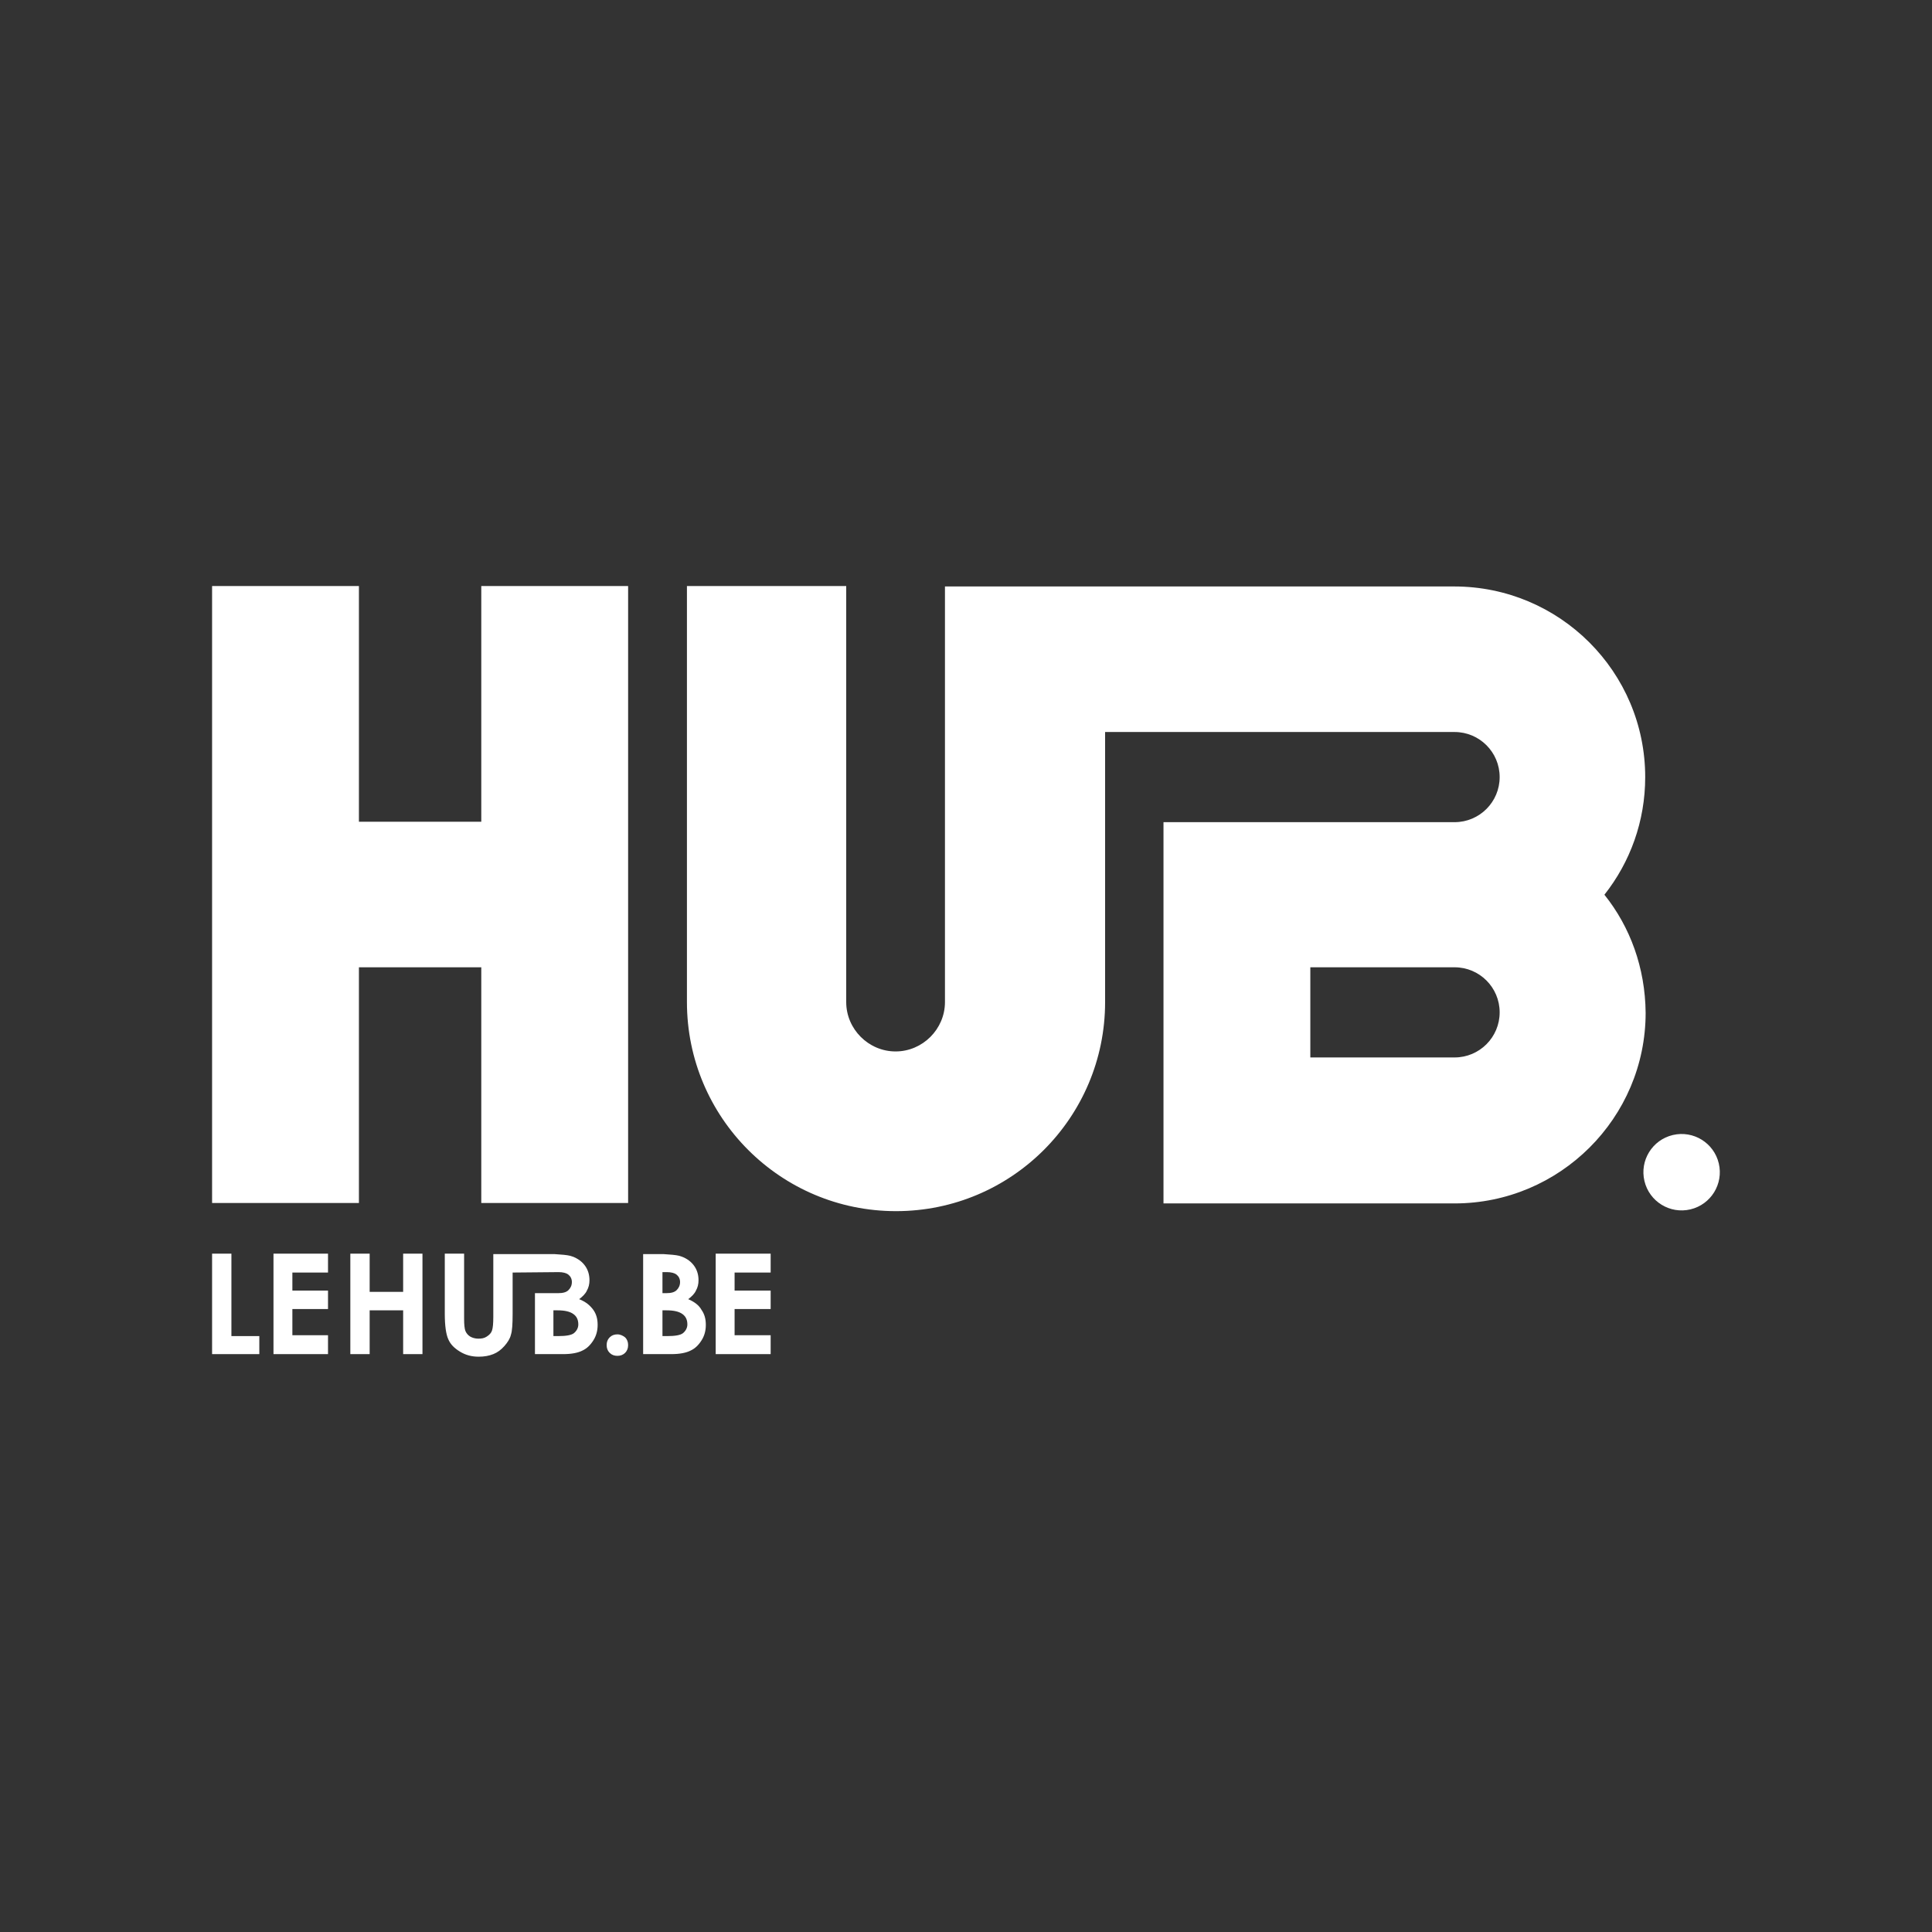
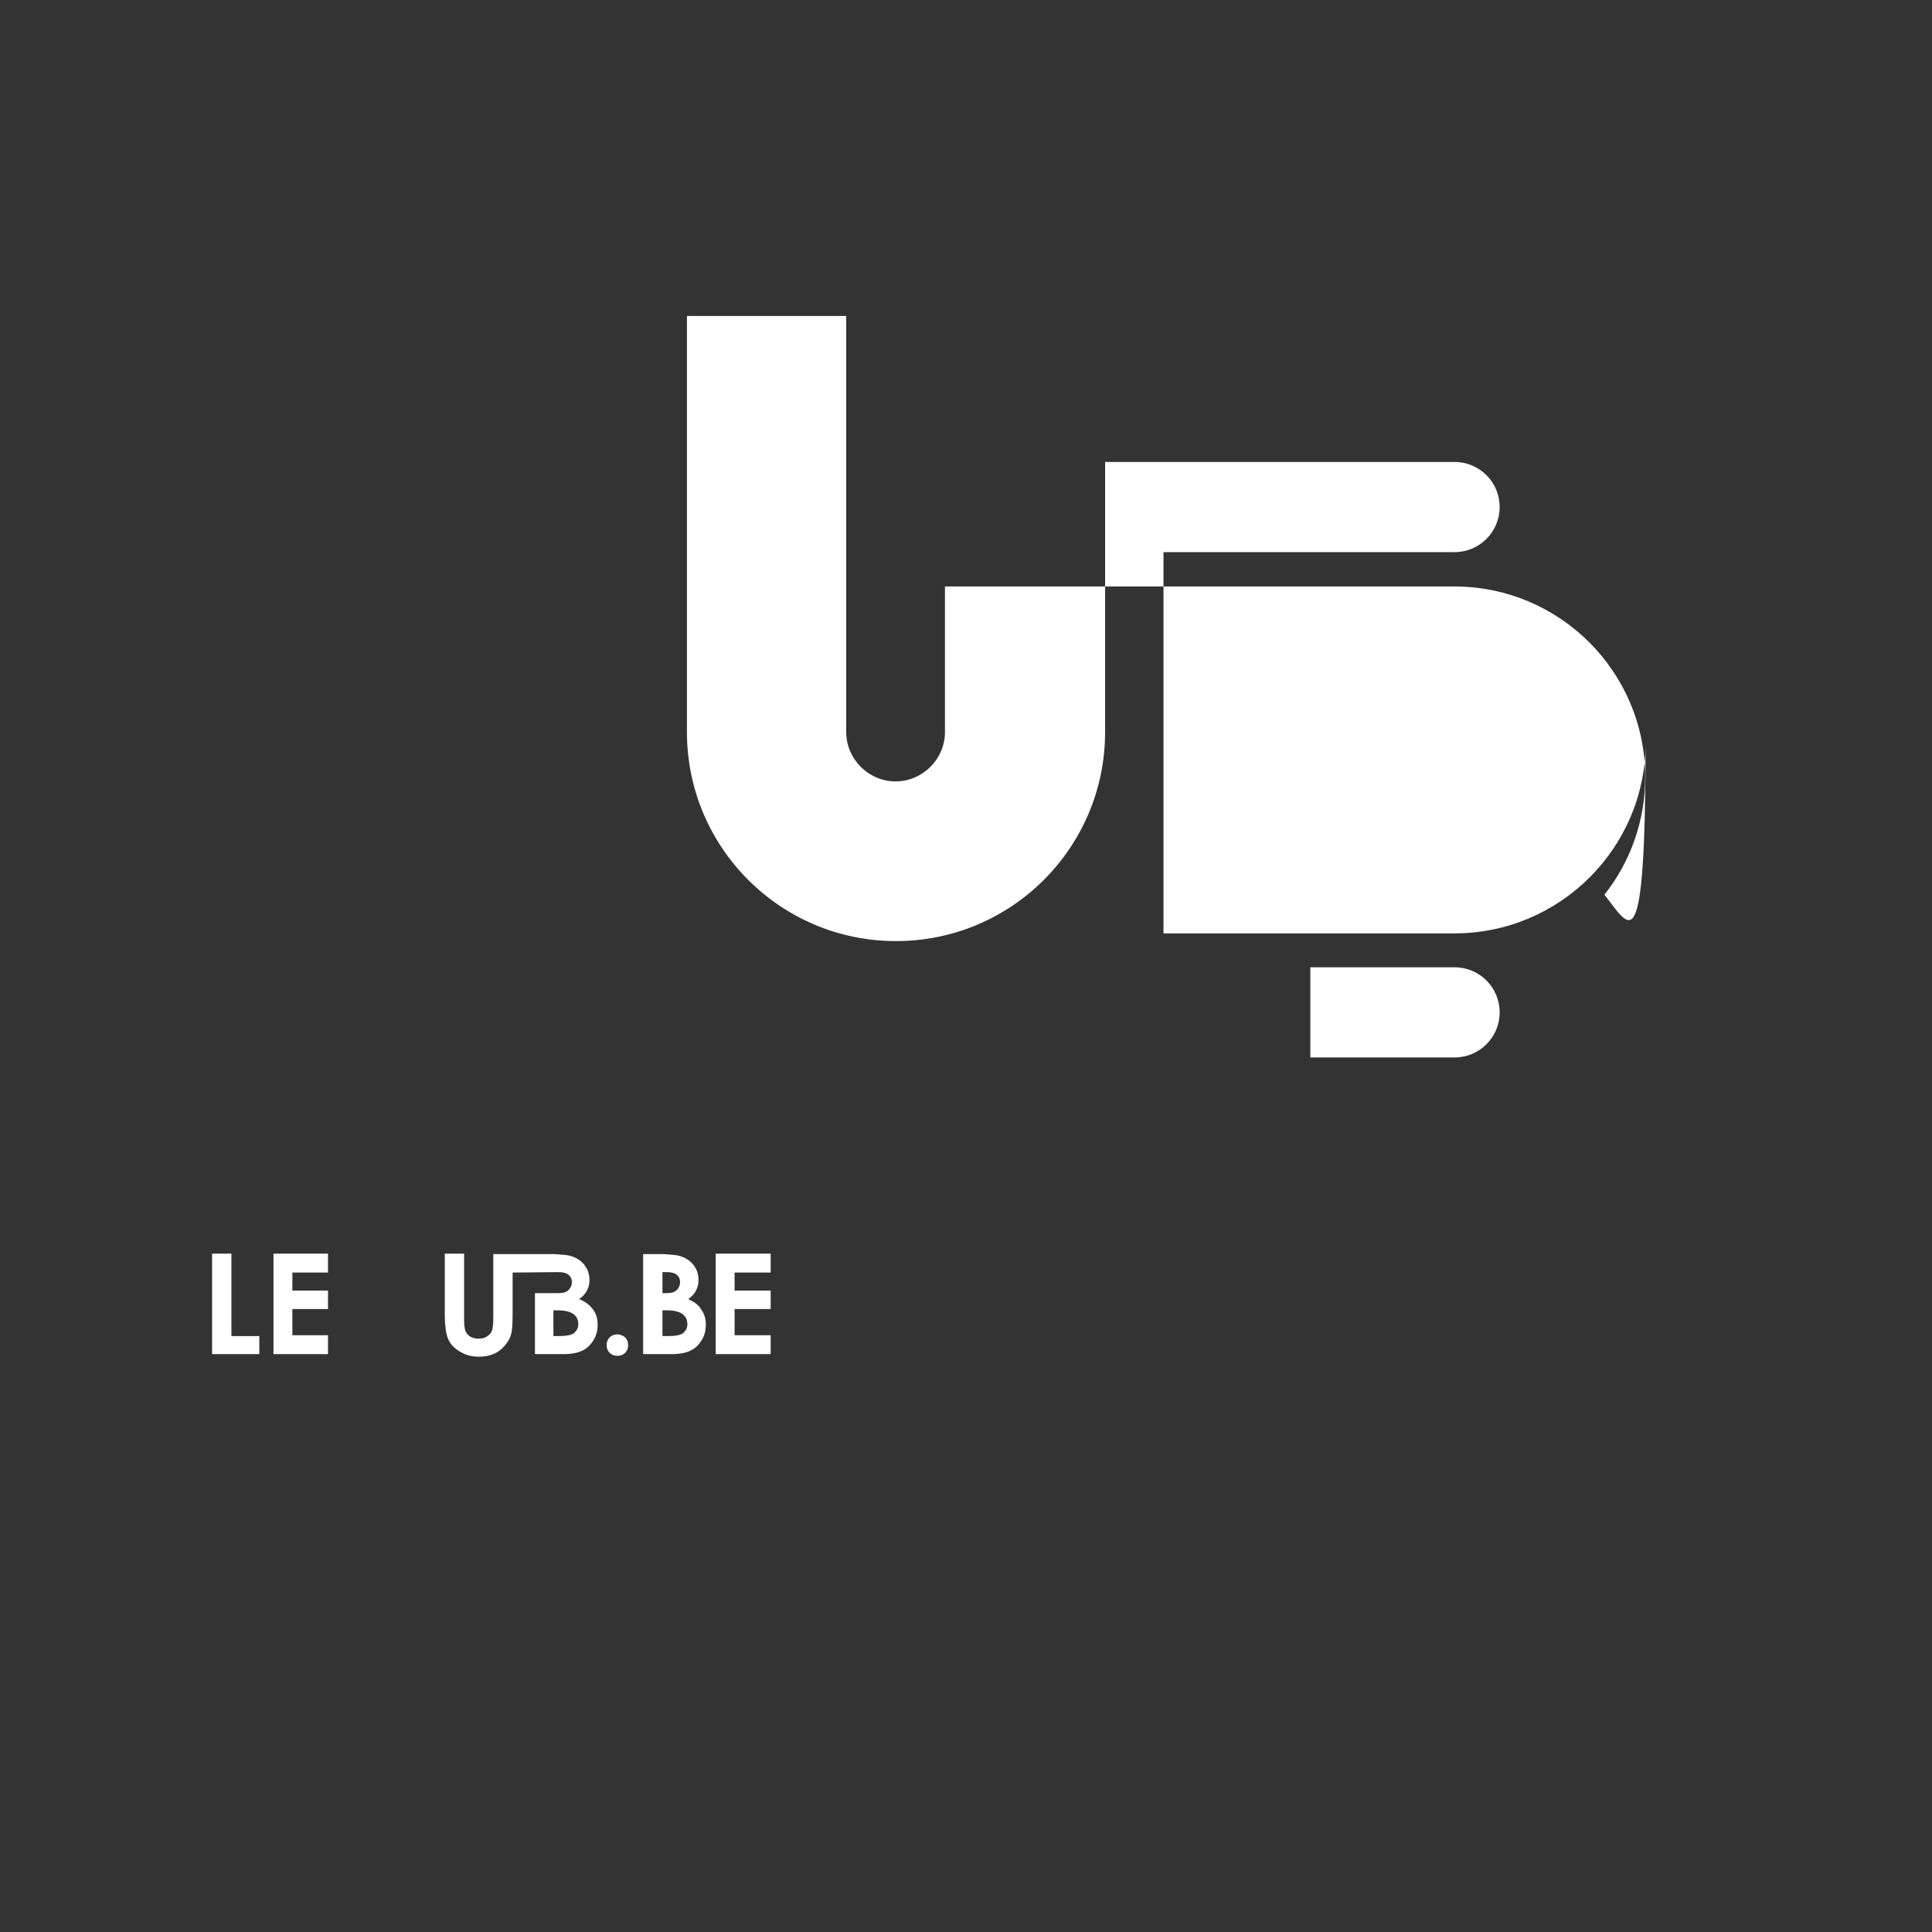
<svg xmlns="http://www.w3.org/2000/svg" version="1.1" id="Calque_1" x="0px" y="0px" viewBox="0 0 450 450" style="enable-background:new 0 0 450 450;" xml:space="preserve">
  <rect x="0" y="0" width="450" height="450" fill="#333333" stroke="none" />
  <style type="text/css">
	.st0{fill:#FFFFFF;}
</style>
  <g>
</g>
  <g>
-     <polygon class="st0" points="112.1,191.4 83.6,191.4 83.6,136.5 49.4,136.5 49.4,280.2 83.6,280.2 83.6,225.3 112.1,225.3    112.1,280.2 146.3,280.2 146.3,136.5 112.1,136.5  " />
-     <ellipse transform="matrix(0.973 -0.23 0.23 0.973 -52.28 97.296)" class="st0" cx="391.7" cy="273.2" rx="8.9" ry="8.9" />
-     <path class="st0" d="M373.7,208.4c6-7.6,9.5-17.1,9.5-27.4c0-24.5-19.9-44.4-44.5-44.4H220.1v33.9v62.9c0,6.3-5.2,11.5-11.5,11.5   c-6.3,0-11.5-5.2-11.5-11.5v-96.9H160v96.9c0,26.9,21.8,48.7,48.7,48.7c26.9,0,48.7-21.8,48.7-48.7v-62.9h81.4   c5.8,0,10.5,4.7,10.5,10.5s-4.7,10.5-10.5,10.5h0h-33.6H271v88.8h34.2v0h33.6c24.5,0,44.5-19.9,44.5-44.4   C383.2,225.4,379.7,215.9,373.7,208.4z M338.8,246.3h-33.6v-21h33.6c5.8,0,10.5,4.7,10.5,10.5S344.6,246.3,338.8,246.3z" />
-     <polygon class="st0" points="93.9,300.9 86.1,300.9 86.1,292 81.6,292 81.6,315.4 86.1,315.4 86.1,305.2 93.9,305.2 93.9,315.4    98.4,315.4 98.4,292 93.9,292  " />
+     <path class="st0" d="M373.7,208.4c6-7.6,9.5-17.1,9.5-27.4c0-24.5-19.9-44.4-44.5-44.4H220.1v33.9c0,6.3-5.2,11.5-11.5,11.5   c-6.3,0-11.5-5.2-11.5-11.5v-96.9H160v96.9c0,26.9,21.8,48.7,48.7,48.7c26.9,0,48.7-21.8,48.7-48.7v-62.9h81.4   c5.8,0,10.5,4.7,10.5,10.5s-4.7,10.5-10.5,10.5h0h-33.6H271v88.8h34.2v0h33.6c24.5,0,44.5-19.9,44.5-44.4   C383.2,225.4,379.7,215.9,373.7,208.4z M338.8,246.3h-33.6v-21h33.6c5.8,0,10.5,4.7,10.5,10.5S344.6,246.3,338.8,246.3z" />
    <polygon class="st0" points="63.7,315.4 76.4,315.4 76.4,311 68.1,311 68.1,304.9 76.4,304.9 76.4,300.6 68.1,300.6 68.1,296.4    76.4,296.4 76.4,292 63.7,292  " />
    <polygon class="st0" points="53.9,292 49.4,292 49.4,315.4 60.4,315.4 60.4,311.2 53.9,311.2  " />
    <path class="st0" d="M134.9,302.6c0.8-0.6,1.5-1.3,1.8-2c0.4-0.7,0.6-1.5,0.6-2.4c0-1.4-0.4-2.6-1.2-3.6c-0.8-1-1.9-1.7-3.3-2.1   c-0.8-0.2-2.1-0.3-3.7-0.4l-14.2,0v14.6c0,1.6-0.1,2.6-0.3,3.2c-0.2,0.6-0.6,1-1.2,1.4c-0.6,0.4-1.2,0.5-2,0.5   c-0.7,0-1.4-0.2-1.9-0.5c-0.5-0.3-0.9-0.8-1.1-1.3c-0.2-0.5-0.3-1.5-0.3-2.8V292h-4.5V306c0,2.8,0.3,4.8,0.8,5.9   c0.5,1.2,1.4,2.1,2.7,2.9c1.3,0.8,2.7,1.2,4.4,1.2c1.3,0,2.4-0.2,3.4-0.6s1.8-1,2.6-1.9c0.7-0.8,1.3-1.7,1.5-2.6   c0.3-0.9,0.4-2.5,0.4-4.9v-9.6l10.7-0.1c1,0,1.8,0.2,2.3,0.6c0.5,0.4,0.8,1,0.8,1.7c0,0.8-0.3,1.4-0.8,1.9   c-0.5,0.5-1.3,0.7-2.4,0.7h-0.7v0h-4.7v14.2h6.6c1.9,0,3.4-0.3,4.4-0.8c1.1-0.5,1.9-1.3,2.6-2.4c0.7-1.1,1-2.3,1-3.6   c0-1.4-0.3-2.5-1-3.5C137.4,304,136.4,303.2,134.9,302.6z M133.7,310.5c-0.6,0.5-1.9,0.7-3.7,0.7h-1.1v-6h0.9c1.8,0,3,0.3,3.8,0.9   c0.8,0.6,1.1,1.4,1.1,2.4C134.7,309.3,134.3,310,133.7,310.5z" />
    <path class="st0" d="M143.8,310.8c-0.7,0-1.3,0.2-1.8,0.7c-0.5,0.5-0.7,1.1-0.7,1.8c0,0.7,0.2,1.3,0.7,1.8c0.5,0.5,1.1,0.7,1.8,0.7   s1.3-0.2,1.8-0.7c0.5-0.5,0.7-1.1,0.7-1.8c0-0.7-0.2-1.3-0.7-1.8C145.1,311.1,144.5,310.8,143.8,310.8z" />
    <polygon class="st0" points="166.7,315.4 179.5,315.4 179.5,311 171.1,311 171.1,304.9 179.5,304.9 179.5,300.6 171.1,300.6    171.1,296.4 179.5,296.4 179.5,292 166.7,292  " />
    <path class="st0" d="M160.3,302.6c0.8-0.6,1.5-1.3,1.8-2c0.4-0.7,0.6-1.5,0.6-2.4c0-1.4-0.4-2.6-1.2-3.6c-0.8-1-1.9-1.7-3.3-2.1   c-0.8-0.2-2.1-0.3-3.7-0.4l-4.7,0v23.3h6.6c1.9,0,3.4-0.3,4.4-0.8c1.1-0.5,1.9-1.3,2.6-2.4c0.7-1.1,1-2.3,1-3.6   c0-1.4-0.3-2.5-1-3.5C162.8,304,161.7,303.2,160.3,302.6z M154.2,296.3l1.1,0c1,0,1.8,0.2,2.3,0.6c0.5,0.4,0.8,1,0.8,1.7   c0,0.8-0.3,1.4-0.8,1.9c-0.5,0.5-1.3,0.7-2.4,0.7h-0.7v0h-0.2V296.3z M159.1,310.5c-0.6,0.5-1.9,0.7-3.7,0.7h-1.1v-6h0.9   c1.8,0,3,0.3,3.8,0.9c0.8,0.6,1.1,1.4,1.1,2.4C160.1,309.3,159.7,310,159.1,310.5z" />
  </g>
</svg>